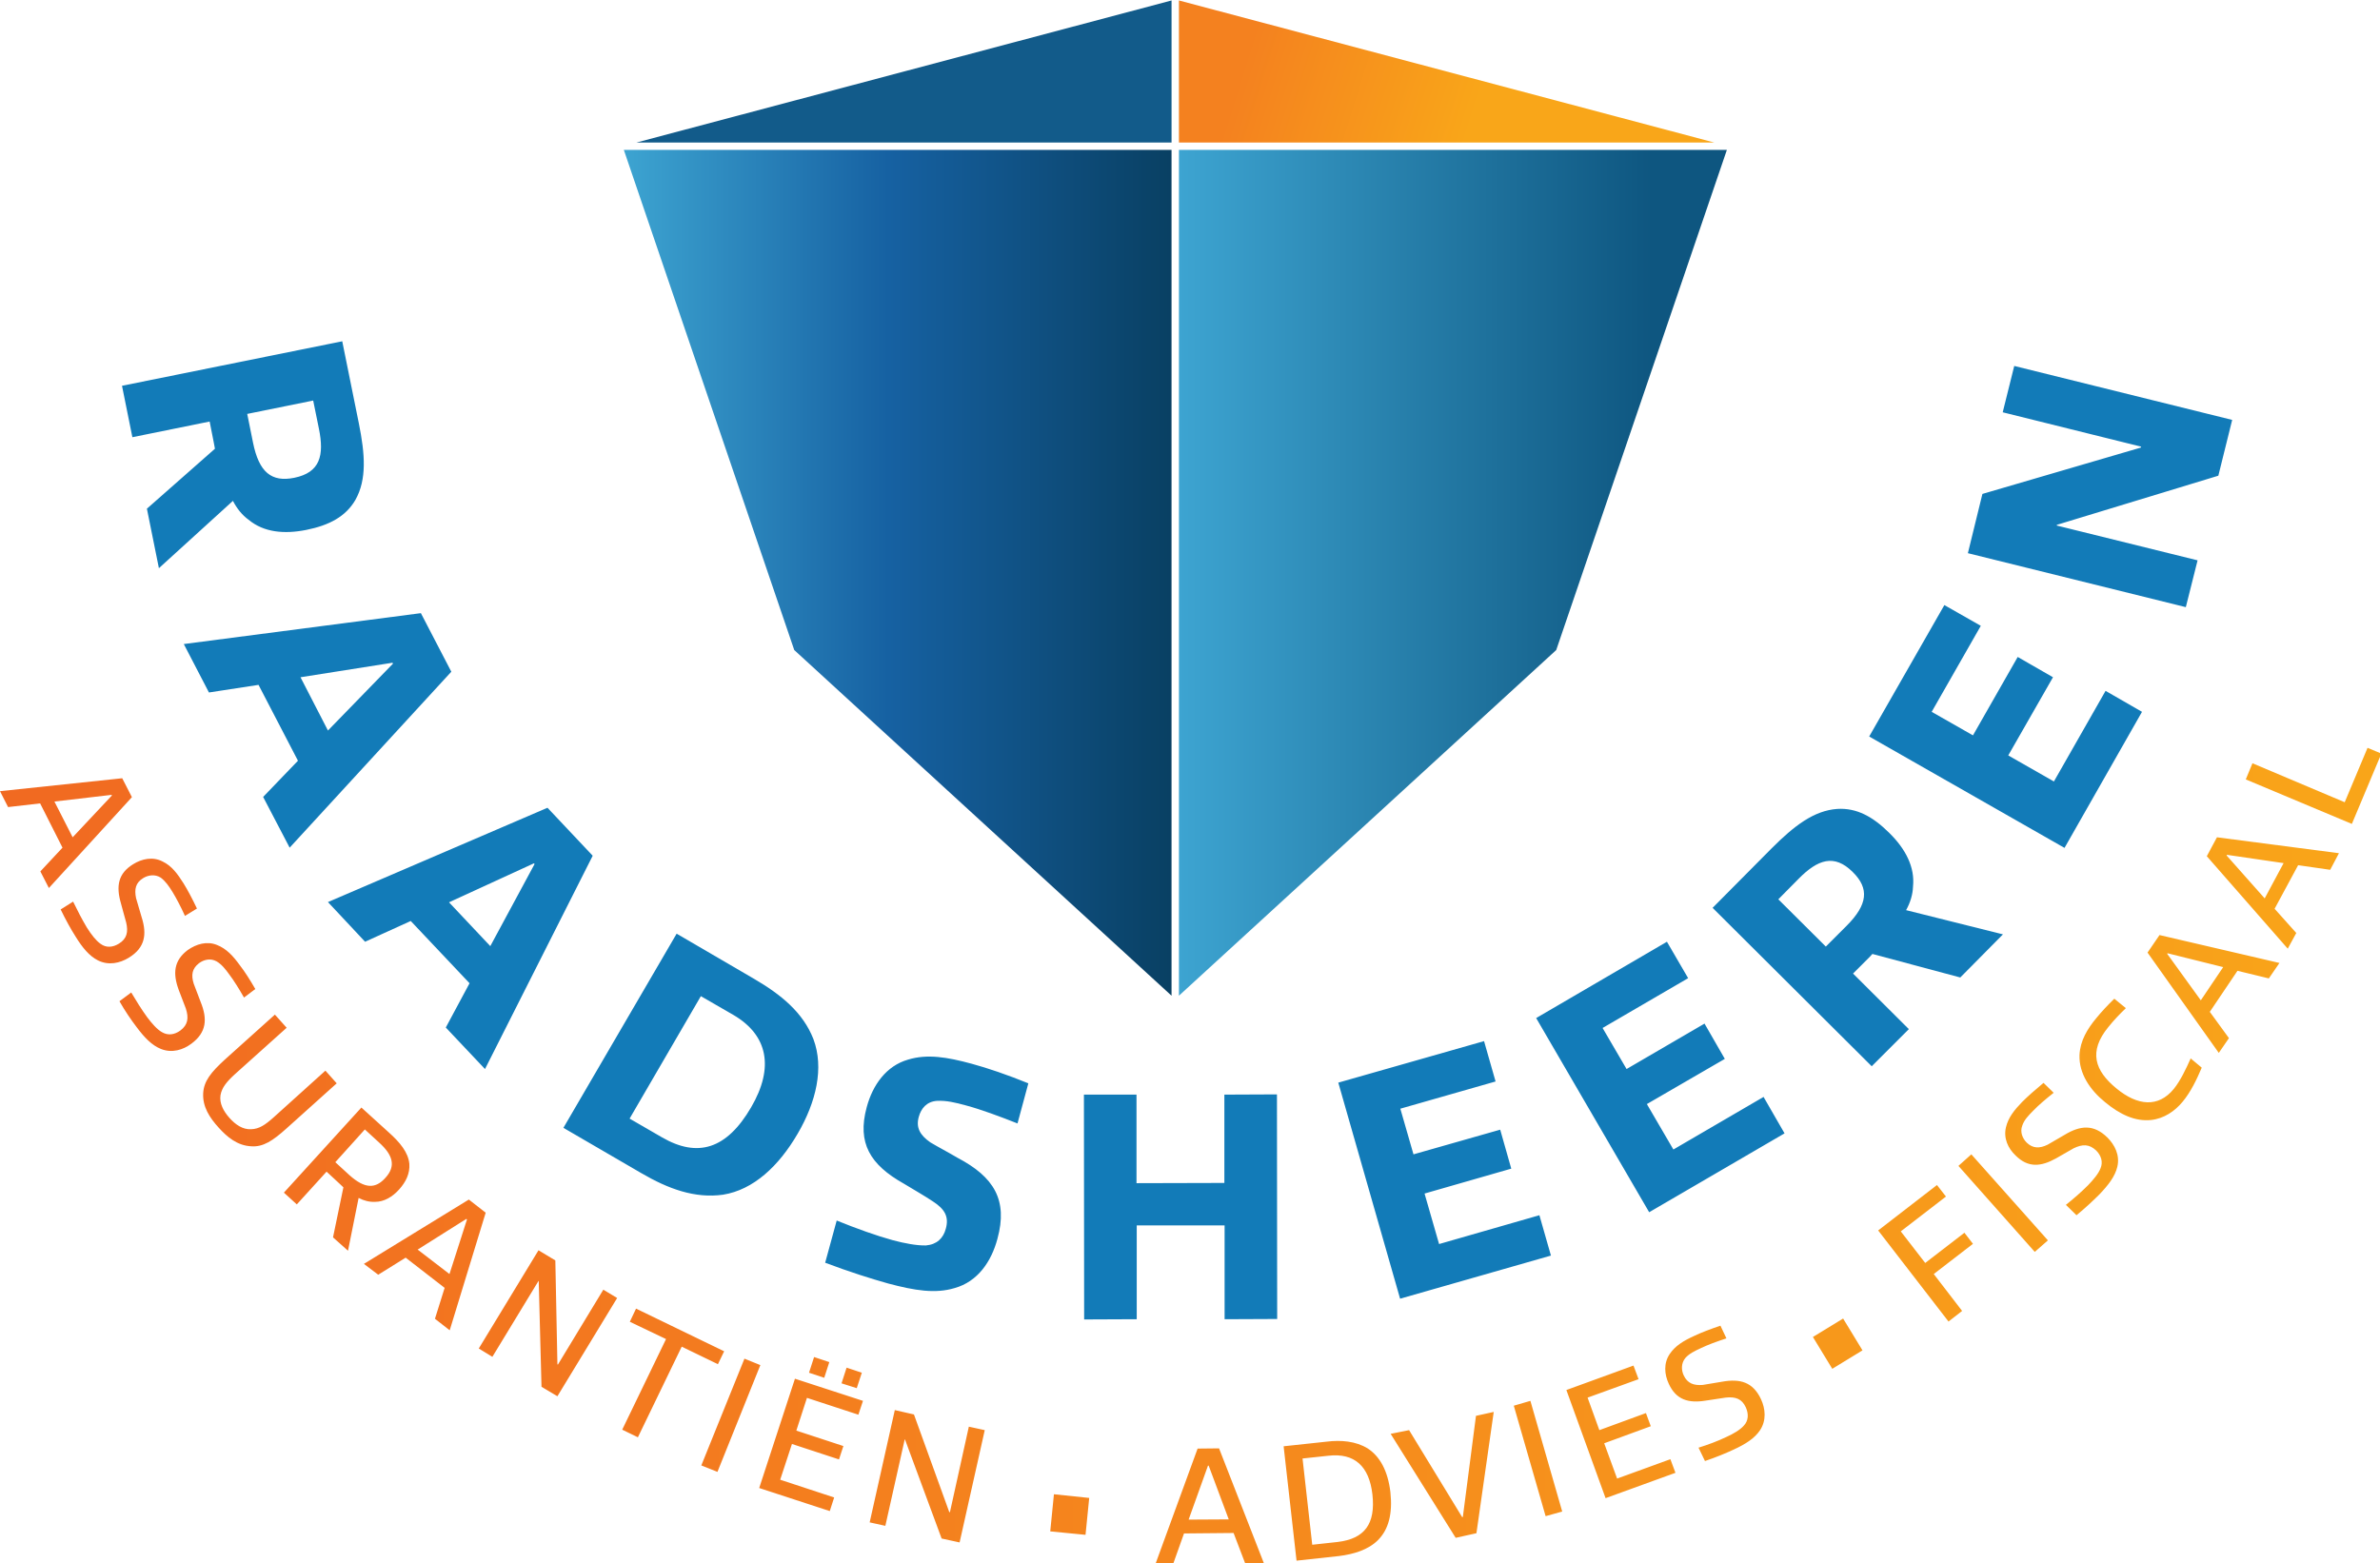
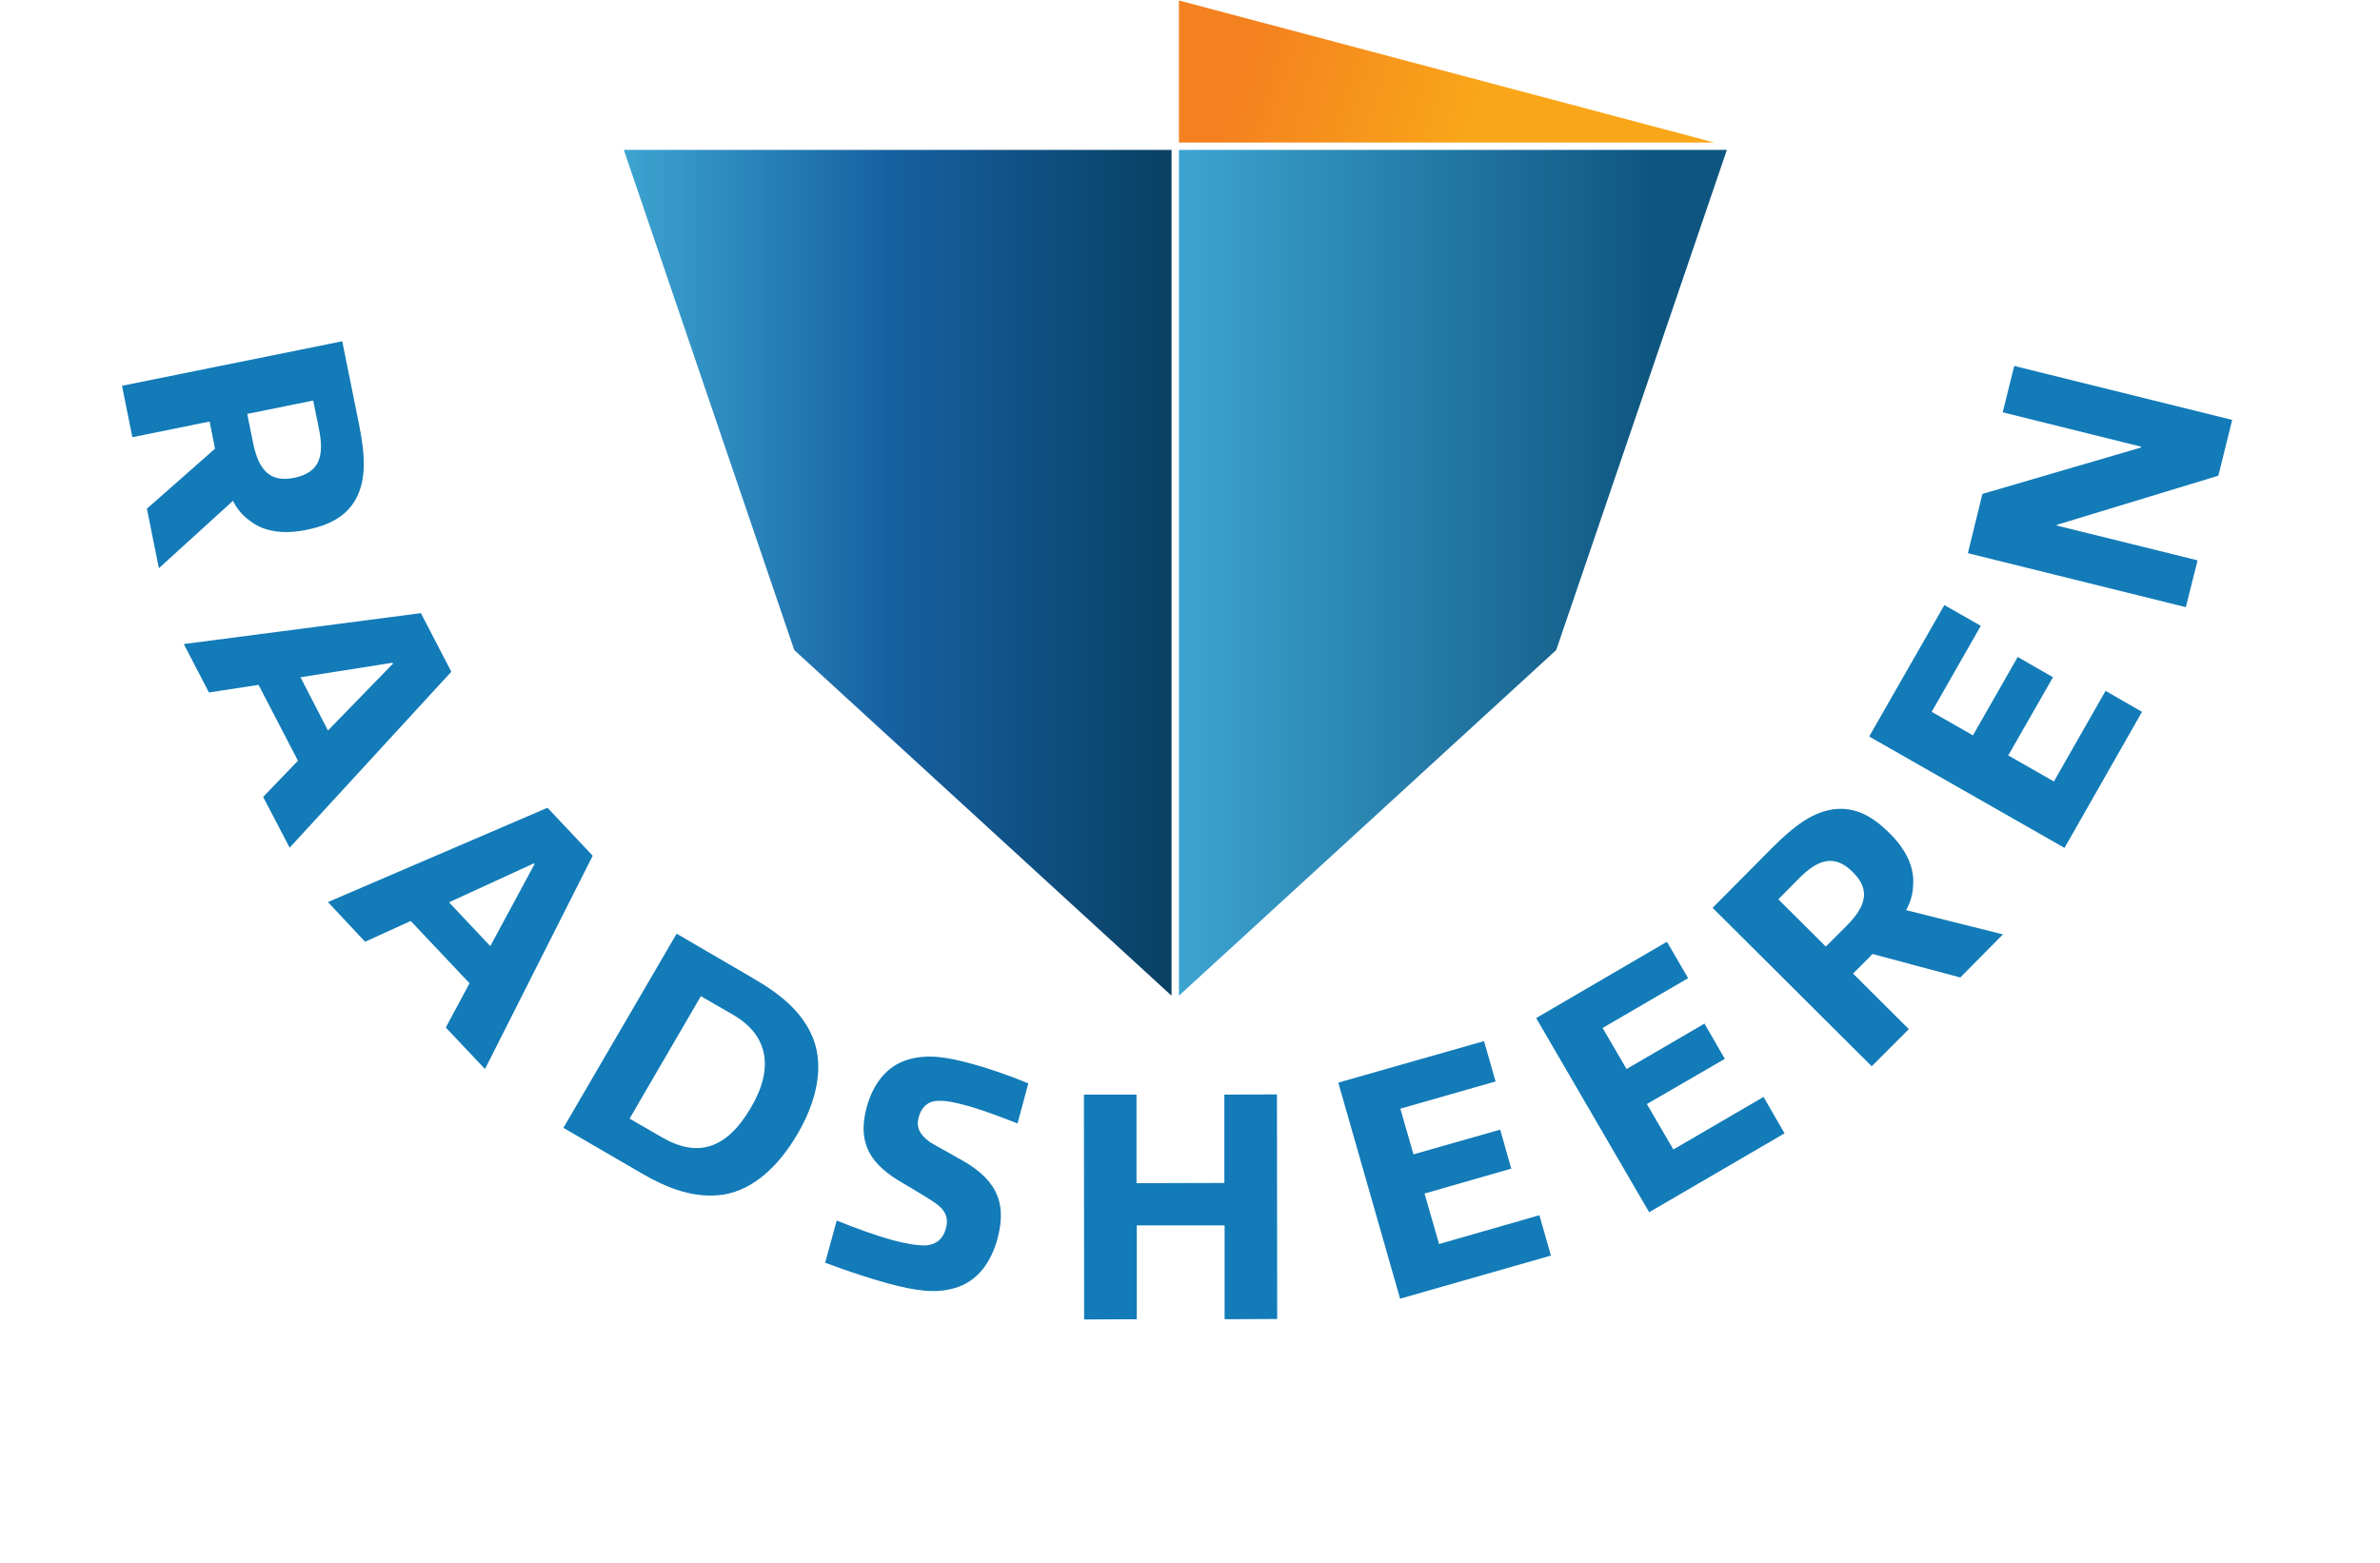
<svg xmlns="http://www.w3.org/2000/svg" version="1.2" viewBox="0 0 1032 678" width="1032" height="678">
  <title>LOGO RAADSHEEREN CMYK-ai</title>
  <defs>
    <linearGradient id="g1" x2="1" gradientUnits="userSpaceOnUse" gradientTransform="matrix(170.499,53.744,-15.635,49.6,553.24,-25.65)">
      <stop offset=".016" stop-color="#f4811f" />
      <stop offset=".585" stop-color="#f9a619" />
    </linearGradient>
    <linearGradient id="g2" x2="1" gradientUnits="userSpaceOnUse" gradientTransform="matrix(237.537,0,0,366.824,270.486,64.957)">
      <stop offset="0" stop-color="#3da4d1" />
      <stop offset=".483" stop-color="#1661a2" />
      <stop offset="1" stop-color="#094063" />
    </linearGradient>
    <linearGradient id="g3" x2="1" gradientUnits="userSpaceOnUse" gradientTransform="matrix(237.537,0,0,366.824,511.219,64.957)">
      <stop offset="0" stop-color="#3da4d1" />
      <stop offset=".865" stop-color="#0e5680" />
    </linearGradient>
    <linearGradient id="g4" x2="1" gradientUnits="userSpaceOnUse" gradientTransform="matrix(1032.764,0,0,353.976,0,324.024)">
      <stop offset="0" stop-color="#f16921" />
      <stop offset="1" stop-color="#f9a619" />
    </linearGradient>
  </defs>
  <style>
		.s0 { fill: url(#g1) } 
		.s1 { fill: #125b8a } 
		.s2 { fill: url(#g2) } 
		.s3 { fill: url(#g3) } 
		.s4 { fill: #127bb8 } 
		.s5 { fill: url(#g4) } 
	</style>
  <g id="Layer 1">
    <path id="&lt;Path&gt;" class="s0" d="m511.2 0.2v61.6h232.1z" />
    <g id="&lt;Group&gt;">
-       <path id="&lt;Path&gt;" class="s1" d="m508 0.2l-232 61.6h232z" />
-     </g>
+       </g>
    <g id="&lt;Group&gt;">
      <path id="&lt;Path&gt;" class="s2" d="m508 65h-237.5l73.9 216.9 163.6 149.9z" />
    </g>
    <g id="&lt;Group&gt;">
      <path id="&lt;Path&gt;" class="s3" d="m511.2 65v366.8l163.6-149.9 74-216.9z" />
    </g>
    <path id="&lt;Compound Path&gt;" fill-rule="evenodd" class="s4" d="m63.7 220.6l29.5-26c-0.2-1-0.4-2-0.6-3.2l-1.7-8.6-33.5 6.8-4.5-22.3 95.5-19.3 7.2 35.6c2.7 13.4 3.5 24.3-1.5 33.2-4.2 7.2-11.3 11-21.3 13-9.5 1.9-18.4 1.1-25-4.4-2.8-2-5.1-4.9-6.8-8.2l-32.1 29.2zm74.6-34.6l-2.5-12.3-28.6 5.8 2.5 12.4c2.6 12.9 8 17.3 17.9 15.3 11.3-2.3 13-9.8 10.7-21.2zm-24.2 159.6l15.1-15.7-17.1-32.9-21.5 3.3-10.9-21 102.8-13.4 13.2 25.4-70.1 76.3zm56.3-57.8l-0.2-0.4-39.9 6.3 11.9 23.1zm22.9 157.8l10.3-19.2-25.5-27-19.8 9-16.1-17.2 95.2-40.9 19.6 20.8-46.7 92.5zm38.5-70.9l-0.3-0.3-36.8 16.9 17.9 19zm81.7 143.4c-12.2 1.7-23.7-2.5-35.5-9.4l-33.7-19.6 49.1-84.2 33.6 19.6c11.8 6.9 21.2 14.6 25.7 26.1 4.7 12.5 1.2 27.3-6.8 41-8.2 14.1-19.2 24.4-32.4 26.5zm4.6-77.9l-14.2-8.2-30.9 53.1 14 8.1c15.5 9 28.1 5.2 38.7-13 10.1-17.3 7.2-31.3-7.6-40zm95.8 118.4c-8.3 2.5-17.2 1.1-28.8-2-7.5-2.1-16.7-5-27.3-9l5-18.3c8.6 3.5 17.3 6.6 24.2 8.5 5.2 1.4 10.5 2.4 14.5 2.3 4.7-0.4 7.5-3.1 8.6-7.2 1.5-5.3-0.5-8.6-5.6-11.9-3.6-2.4-8.3-5.1-12.6-7.7-14.6-8.2-20.3-17.6-16.1-33.1 2.6-9.7 8.5-18 18-20.7 8.3-2.5 16.8-1.1 27.5 1.8 7 1.9 15.5 4.8 24.6 8.5l-4.7 17.4c-7.3-2.9-15.9-6.1-22.3-7.8-4.7-1.3-8.6-2.2-12.6-2-4.5 0.3-6.9 3.3-7.9 6.9-1.3 4.6 0.4 7.9 5 11.1 3.5 2.1 7.6 4.2 11.8 6.7 15.8 8.3 21.9 18.3 17.3 35.1-2.6 9.8-8.5 18.6-18.6 21.4zm117.1 13.5v-40.7h-38.1v40.7l-22.8 0.1-0.1-97.5h22.8v38.4l38.1-0.1v-38.3l22.8-0.1 0.1 97.4zm76.1-8.9l-26.8-93.7 63.2-18 5 17.5-41.3 11.8 5.7 19.8 37.6-10.7 4.8 16.9-37.6 10.8 6.3 21.9 43.5-12.5 5 17.5zm108-37.5l-49-84.2 56.7-33.1 9.2 15.8-37.1 21.6 10.4 17.8 33.8-19.7 8.8 15.3-33.8 19.6 11.5 19.7 39.1-22.8 9.1 15.8zm134.9-101.8l-38.1-10.2c-0.7 0.8-1.4 1.5-2.3 2.4l-6.1 6.1 24.2 24.1-16.1 16.1-69-68.7 25.6-25.8c9.7-9.7 18.3-16.4 28.5-17.1 8.3-0.5 15.4 3.3 22.6 10.5 6.9 6.8 11.1 14.7 10.2 23.2-0.1 3.4-1.2 7-3 10.2l42 10.5zm-70.1-42.8l-8.8 8.9 20.6 20.5 9-9c9.2-9.2 9.9-16.2 2.7-23.3-8.1-8.1-15.3-5.4-23.5 2.9zm115.3-13.4l-84.7-48.3 32.6-57 15.8 9-21.3 37.3 17.9 10.2 19.4-34 15.3 8.8-19.4 33.9 19.8 11.3 22.4-39.3 15.8 9.1zm66.7-161.4l-70 21.3-0.1 0.3 61.1 15.1-5.1 20.3-94.5-23.4 6.3-25.7 68.7-20.1 0.1-0.4-60-14.9 5-20.1 94.5 23.4z" />
    <g id="&lt;Group&gt;">
      <g id="&lt;Group&gt;">
-         <path id="&lt;Compound Path&gt;" fill-rule="evenodd" class="s5" d="m17.5 377.9l9.6-10.3-9.7-19.2-13.9 1.6-3.5-6.9 53-5.6 4.2 8.2-36 39.4zm31-32.9l-0.1-0.3-24.8 2.9 7.9 15.5zm-6 71.5c-3.8-1.9-6.8-5.6-9.7-10.3-2-3.1-4.3-7.3-6.5-11.8l5.4-3.4c1.9 3.9 3.9 7.8 6 11.3 1.9 3 3.9 5.6 5.9 7 2.4 1.8 5.3 1.6 8-0.1 3.4-2.1 4.1-5 3.1-9.2-0.7-2.7-1.6-5.6-2.3-8.4-2.1-7.3-1.2-12.8 5.3-16.8 3.8-2.4 8.6-3.4 12.8-1.2 4 1.9 6.5 5.4 9.1 9.5 1.8 2.9 3.8 6.7 5.8 10.9l-5.2 3.2c-1.7-3.8-3.7-7.6-5.4-10.4-1.6-2.6-3.1-4.7-5.1-6.2-2.5-1.6-5.5-1.1-7.6 0.2-3.3 2-3.9 4.8-3.1 8.7 0.7 2.4 1.5 5.1 2.4 8.2 2.4 7.5 1.5 13.3-5.5 17.6-3.9 2.4-8.8 3.5-13.4 1.2zm27.3 38.4c-4-1.6-7.2-5-10.5-9.4-2.3-3-5-6.9-7.5-11.3l5.1-3.8c2.2 3.7 4.5 7.4 6.9 10.7 2.1 2.8 4.3 5.3 6.4 6.5 2.7 1.6 5.5 1.1 8-0.7 3.3-2.5 3.7-5.4 2.4-9.5-1-2.6-2.1-5.5-3.1-8.1-2.6-7.1-2.2-12.7 3.9-17.3 3.7-2.6 8.3-4 12.7-2.2 4.1 1.6 7 4.8 9.9 8.8 2.1 2.7 4.4 6.3 6.7 10.3l-4.9 3.7c-2.1-3.7-4.4-7.4-6.3-9.9-1.8-2.5-3.4-4.5-5.6-5.8-2.7-1.5-5.6-0.7-7.6 0.8-3 2.3-3.5 5.1-2.3 8.9 0.9 2.4 1.9 5 3 7.9 3 7.4 2.6 13.2-4 18.1-3.6 2.7-8.4 4.2-13.2 2.3zm18.3 19.2c0.3-5.3 3.4-9.1 9.4-14.6l21.7-19.5 5.1 5.7-22.4 20.1c-3.6 3.3-5.7 5.8-6.3 9.2-0.5 3.5 1.3 6.9 3.9 9.8 2.6 2.9 5.7 5.1 9.4 4.9 3.5-0.1 6.1-1.9 9.7-5.1l22.5-20.3 4.9 5.5-21.7 19.5c-6 5.4-10.2 8.2-15.4 7.8-6-0.3-10.4-4-14.1-8.1-3.9-4.3-7-9-6.7-14.9zm56.3 62.5l4.5-21.7q-0.9-0.9-1.8-1.7l-5.5-5.1-12.9 14.2-5.6-5.1 33.6-36.9 11.9 10.8c4.8 4.3 8.4 8.6 8.9 13.6 0.3 4.2-1.5 7.9-4.5 11.2-2.8 3.1-6.4 5.3-10.4 5.3-2.4 0.1-4.8-0.5-7.1-1.7l-4.6 22.9zm19.9-41.2l-6.1-5.6-12.8 14.2 6.1 5.6c6.8 6.1 11.4 5.9 15.6 1.2 4.7-5.1 3.3-9.9-2.8-15.4zm24.3 76.5l4.2-13.4-16.9-13.1-11.9 7.4-6.2-4.7 45.5-27.9 7.3 5.7-15.6 51zm13.9-43.1l-0.3-0.2-21.1 13.3 13.8 10.6zm32.3 72.6l-1.2-45.8-0.1-0.1-20 32.9-5.9-3.6 25.9-42.6 7.3 4.4 0.9 45 0.2 0.2 19.7-32.5 6 3.6-25.9 42.6zm35 18.6l19-39.3-15.7-7.5 2.7-5.7 38.2 18.5-2.7 5.6-15.7-7.6-19 39.3zm34.3 15.5l18.7-46.3 6.9 2.8-18.6 46.3zm25.1 9.8l15.5-47.4 29.5 9.6-2 6-22.3-7.3-4.6 14.2 20.4 6.7-1.9 5.8-20.4-6.7-5.1 15.5 23.4 7.7-1.9 5.9zm21.6-50l2.2-6.8 6.6 2.2-2.2 6.8zm14.1 4.6l2.2-6.8 6.6 2.2-2.2 6.7zm43.4 67.3l-15.9-43h-0.1l-8.4 37.5-6.8-1.5 10.9-48.7 8.3 1.9 15.3 42.3 0.3 0.1 8.2-37.1 6.9 1.5-10.9 48.7zm47.1-3.1l1.6-16.1 15.3 1.6-1.6 16zm84.5 13.8l-5-13.1-21.5 0.2-4.7 13.2-7.7 0.1 18.3-50.1 9.3-0.1 19.4 49.7zm-15.8-42.3h-0.3l-8.4 23.4 17.4-0.1zm73.4 32.3c-4.2 4.2-10.5 6.1-16.9 6.9l-18.4 2-5.6-49.6 18.6-2c6.4-0.8 12.7-0.2 17.8 2.9 5.4 3.5 8.8 9.8 9.9 19 1 9.4-0.8 16.2-5.4 20.8zm-21.5-36.6l-11.2 1.2 4.2 37.4 11-1.2c11.8-1.4 16.5-7.9 15.1-20.6-1.4-12.3-7.8-18.1-19.1-16.8zm55.2 35.6l-28.2-45.1 8-1.6 23 37.7h0.3l5.7-43.9 7.7-1.7-7.5 52.6zm39-9.4l-13.8-47.9 7.2-2.1 13.8 48zm26-7.8l-17-46.9 29.1-10.6 2.2 5.9-22.1 8 5.1 14.1 20.2-7.4 2.1 5.7-20.2 7.4 5.6 15.3 23.1-8.4 2.2 5.9zm67-29.5c-2.4 3.6-6.4 6.1-11.4 8.4-3.4 1.6-7.8 3.4-12.5 5l-2.8-5.8c4.2-1.3 8.2-2.8 12-4.6 3.1-1.4 6-3.1 7.6-4.9 2.1-2.2 2.2-5.1 0.9-8-1.7-3.7-4.5-4.7-8.8-4.2-2.8 0.4-5.7 0.9-8.6 1.3-7.4 1.2-12.8-0.3-16-7.3-1.9-4.1-2.3-8.9 0.4-12.9 2.4-3.6 6.1-5.8 10.5-7.8 3.1-1.5 7.1-3 11.5-4.5l2.6 5.5c-4 1.3-8.1 2.8-11 4.2-2.8 1.3-5.1 2.4-6.8 4.3-1.9 2.3-1.8 5.3-0.7 7.6 1.6 3.4 4.3 4.4 8.2 4.1 2.6-0.4 5.3-0.9 8.4-1.4 7.8-1.4 13.4 0.1 16.9 7.6 1.9 4.1 2.4 9.1-0.4 13.4zm31.3-26.6l-8.4-13.8 13.1-8 8.4 13.8zm44-41.1l12.3 16-5.9 4.6-30.5-39.5 25.5-19.7 3.9 5-19.6 15.1 10.6 13.7 17-13.1 3.7 4.8zm43.8-9.6l-33.1-37.3 5.6-5 33.2 37.3zm35.8-36.9c-1 4.2-3.9 7.9-7.7 11.9-2.6 2.6-6.1 5.9-10 9.1l-4.6-4.5c3.4-2.7 6.7-5.6 9.6-8.5 2.4-2.5 4.5-5 5.4-7.3 1.2-2.8 0.3-5.6-1.9-7.8-3-2.8-5.9-2.8-9.8-0.9-2.4 1.4-5 2.9-7.5 4.3-6.6 3.7-12.2 4.2-17.6-1.2-3.3-3.1-5.3-7.5-4.2-12.2 1-4.3 3.7-7.6 7.1-11.1 2.4-2.4 5.6-5.2 9.2-8.2l4.4 4.3c-3.3 2.6-6.6 5.4-8.8 7.7-2.2 2.2-4 4.1-4.8 6.5-1.1 2.8 0.1 5.6 1.9 7.4 2.7 2.6 5.6 2.6 9.1 0.9 2.3-1.3 4.7-2.7 7.4-4.3 6.8-4.1 12.6-4.6 18.5 1.2 3.2 3.2 5.5 7.7 4.3 12.7zm28.3-28.2c-3.3 4-8 7.3-13.7 7.9-6.8 0.7-13.4-2.3-20-7.8-6.3-5.1-11.3-12.3-11-20.4 0.3-6.2 3.4-11.3 7.3-16 2.3-2.8 4.9-5.6 7.8-8.4l5 4.1c-2.6 2.5-5.3 5.3-7.6 8.2-8.7 10.6-5.9 18.9 3.5 26.6 9.2 7.6 18.2 8.4 24.9 0.2 2.9-3.6 5.3-8.7 7.3-13.2l4.8 4c-2.2 5.2-4.8 10.6-8.3 14.8zm37.4-53.5l-13.6-3.3-12 17.8 8.3 11.4-4.4 6.4-30.9-43.5 5.2-7.6 52 12.1zm-43.9-10.9l-0.2 0.2 14.6 20.2 9.7-14.4zm70.5-36.2l-13.9-2-10.2 18.9 9.4 10.5-3.7 6.8-35.1-40.1 4.4-8.2 52.9 6.9zm-44.8-6.5l-0.1 0.3 16.5 18.6 8.2-15.3zm54.2-13.4l-46-19.3 2.9-7 40 16.9 9.9-23.6 6 2.5z" />
-       </g>
+         </g>
    </g>
  </g>
</svg>